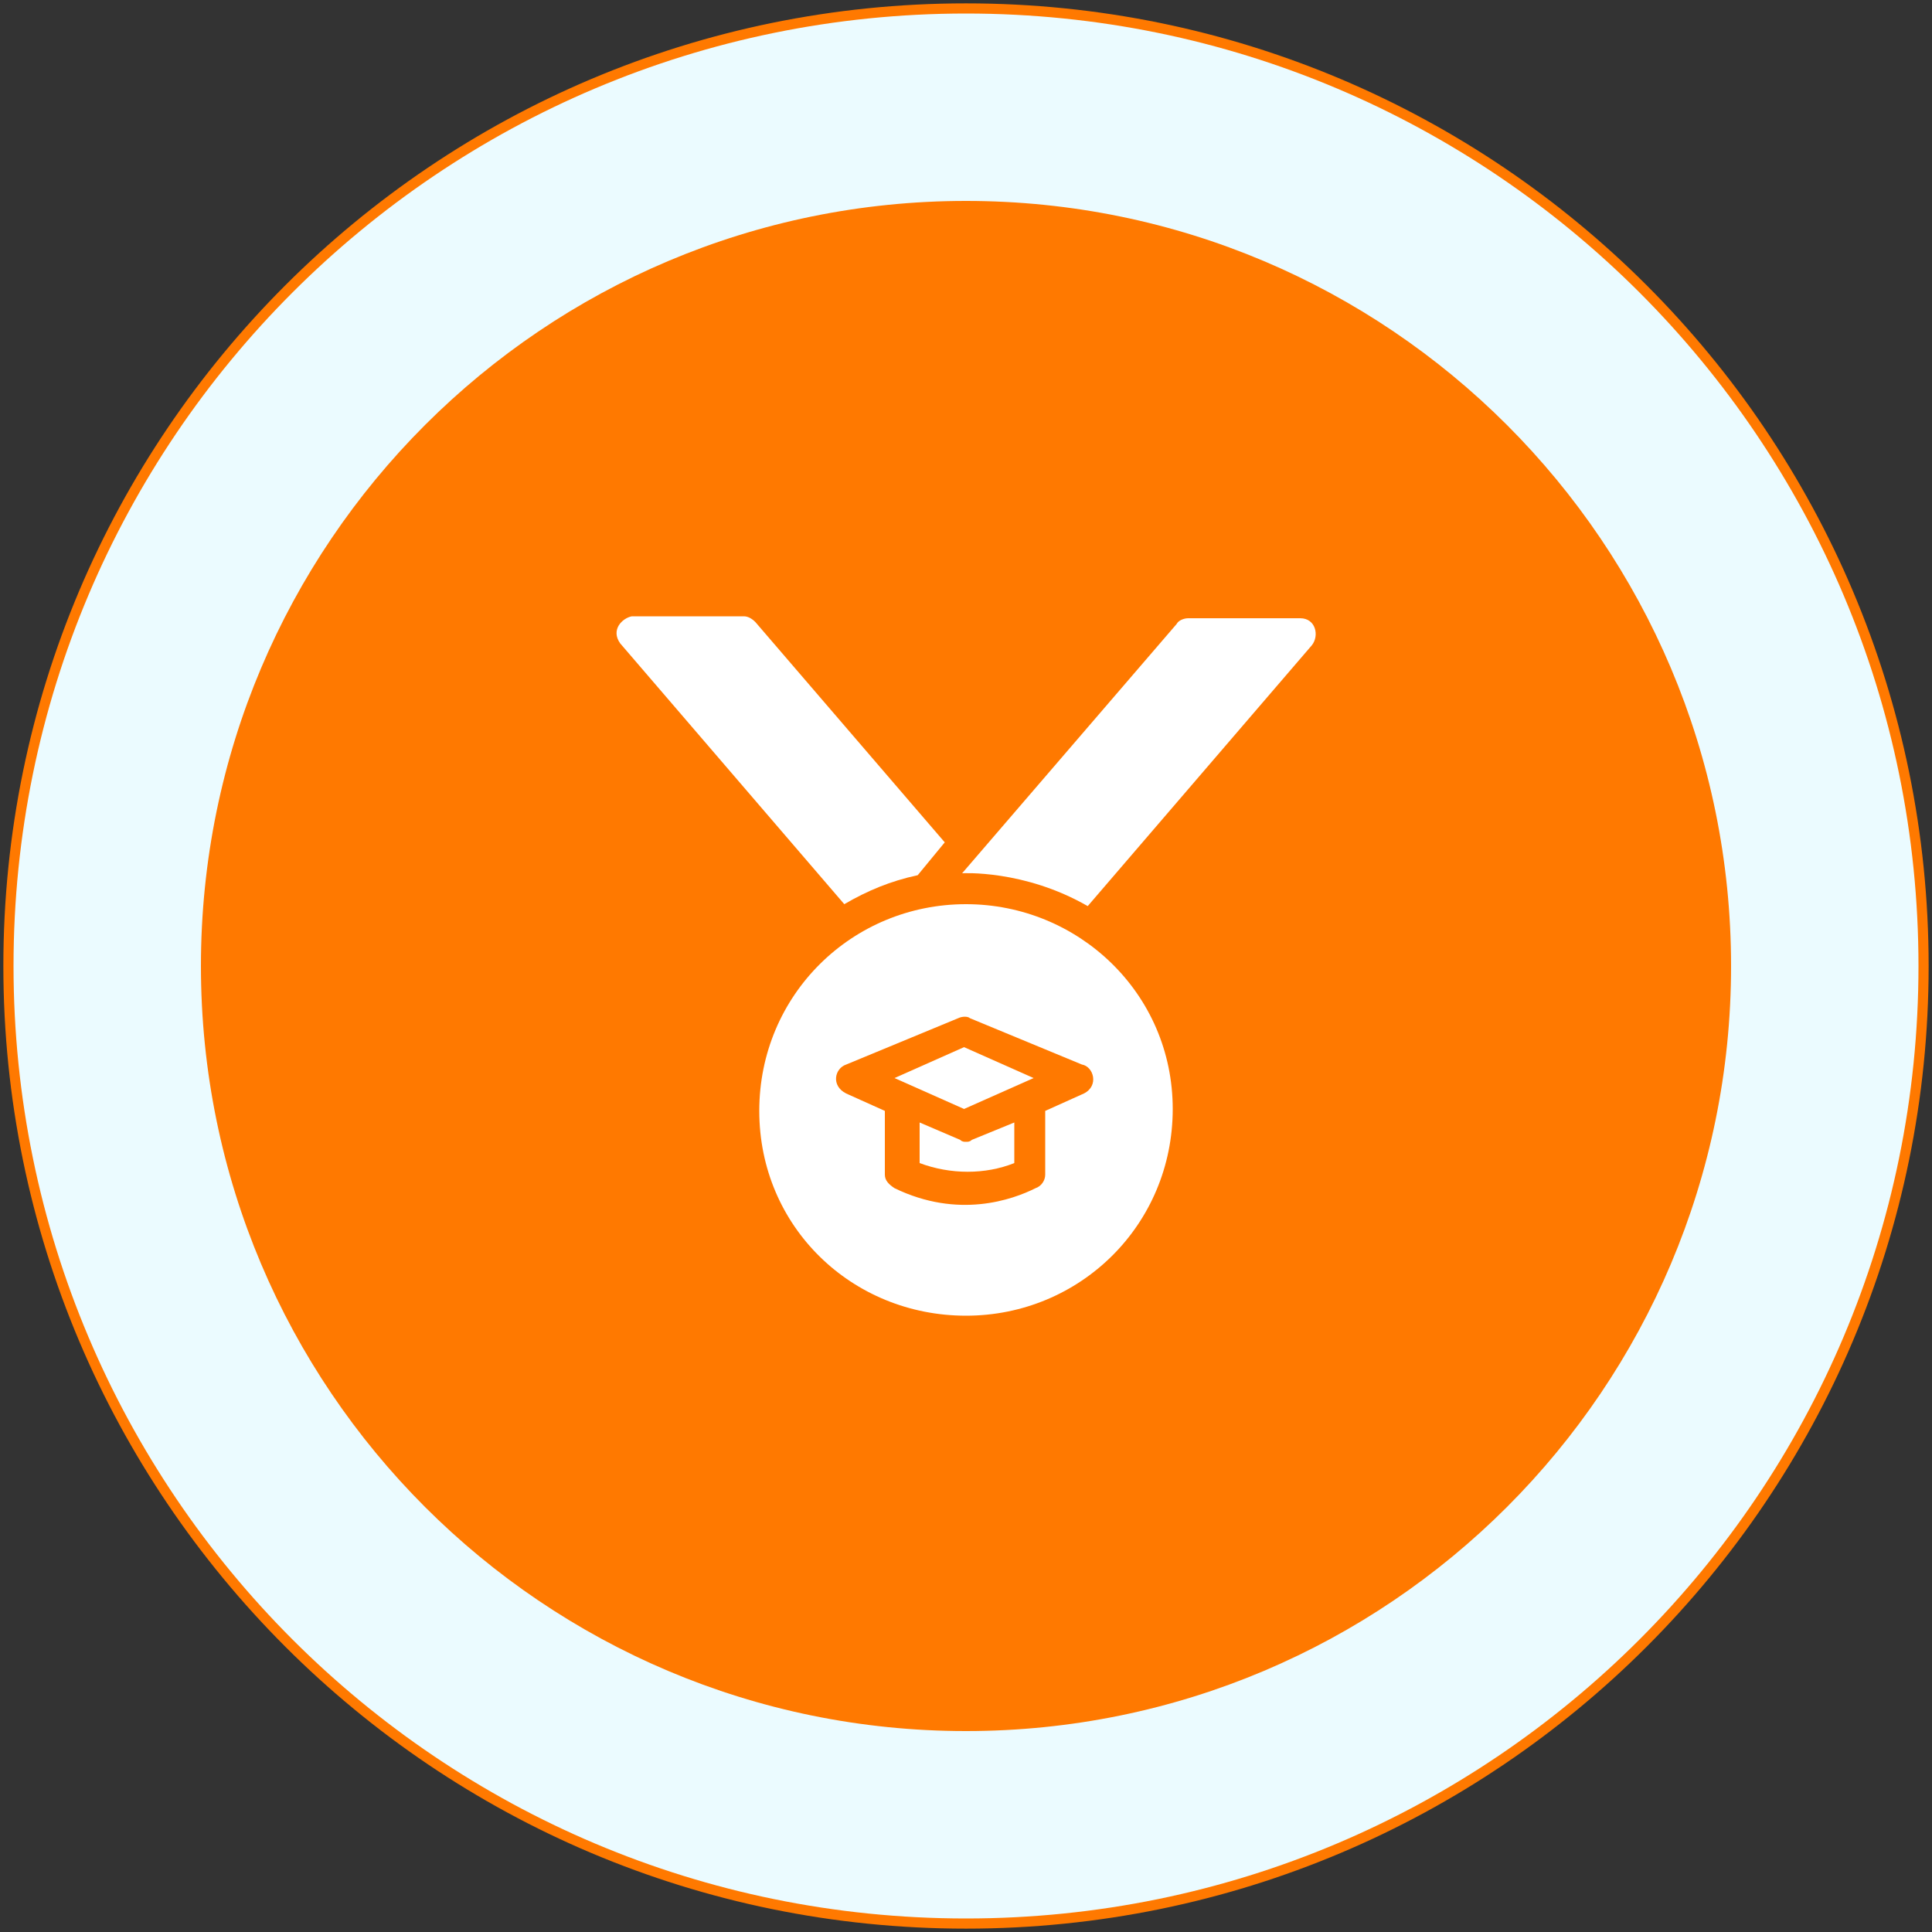
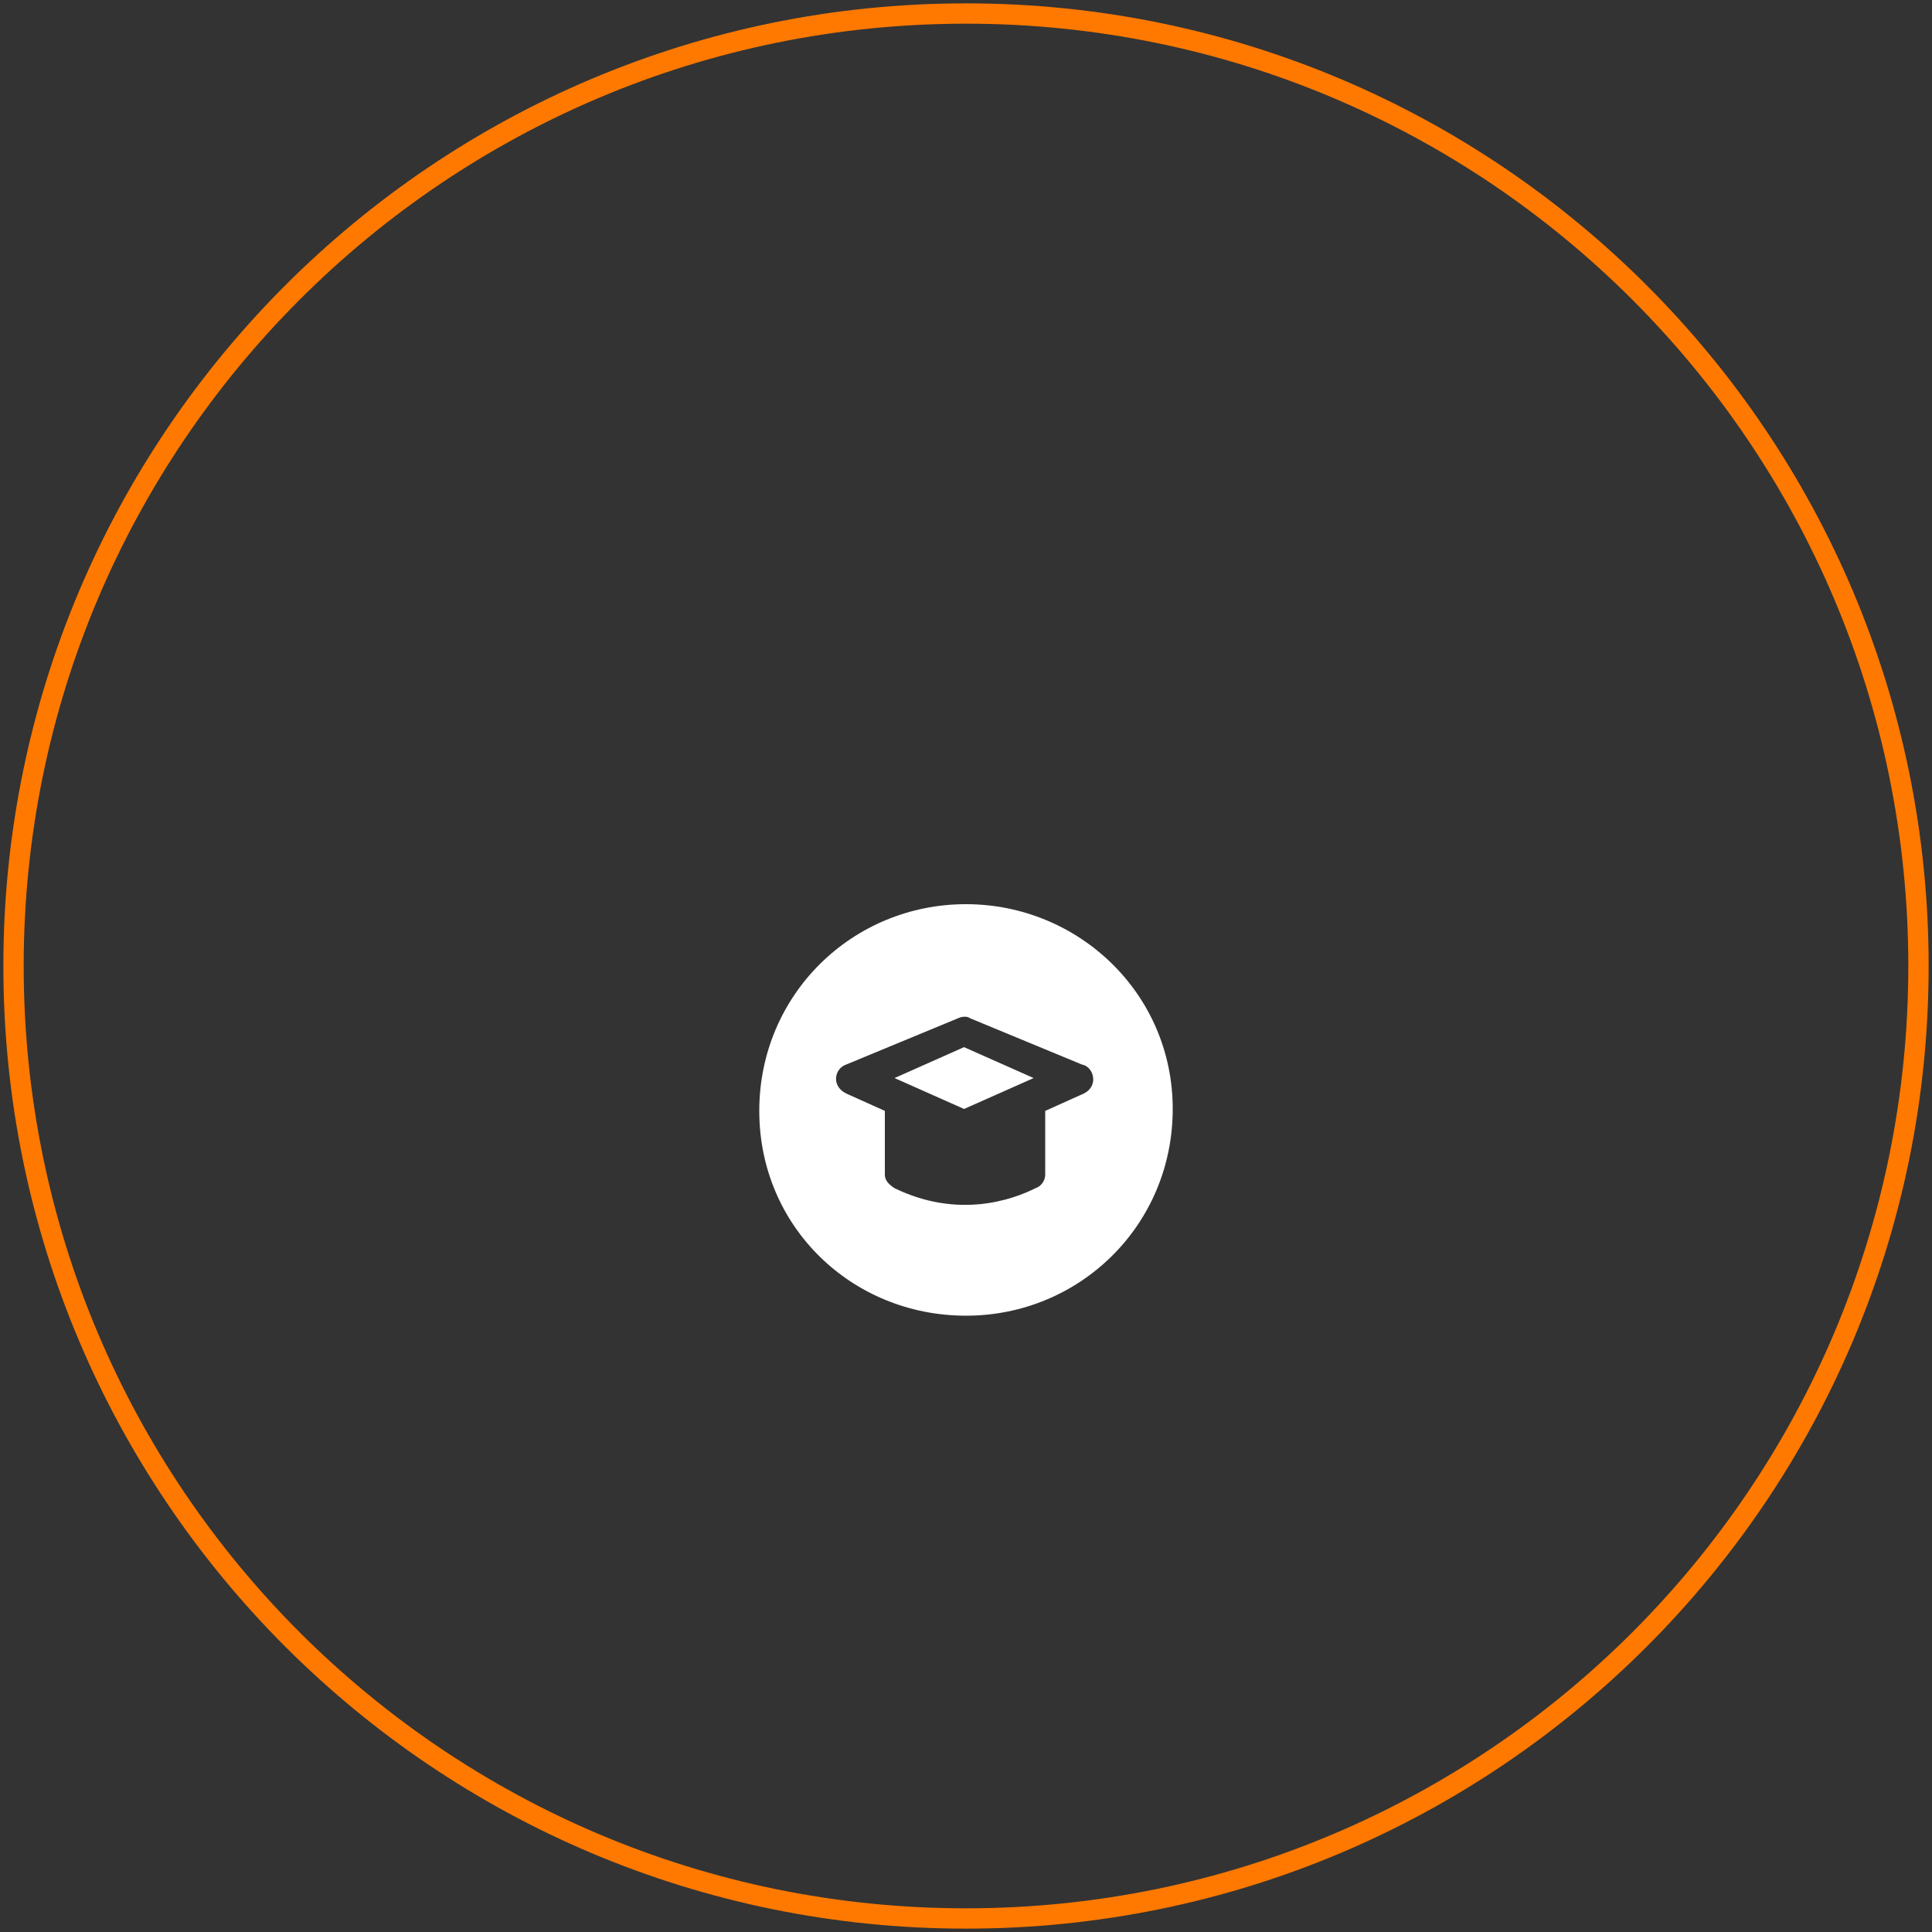
<svg xmlns="http://www.w3.org/2000/svg" width="75" height="75" viewBox="0 0 75 75" fill="none">
  <rect x="0" y="0" width="75" height="75" fill="#333333" stroke="none" />
  <g clip-path="url(#clip0_642_4339)">
    <path d="M37.5 74.475C57.921 74.475 74.475 57.921 74.475 37.5C74.475 17.079 57.921 0.525 37.5 0.525C17.079 0.525 0.525 17.079 0.525 37.5C0.525 57.921 17.079 74.475 37.5 74.475Z" stroke="#FF7900" stroke-width="0.789" stroke-miterlimit="10" />
-     <path d="M37.5 74.475C57.921 74.475 74.475 57.921 74.475 37.5C74.475 17.079 57.921 0.525 37.5 0.525C17.079 0.525 0.525 17.079 0.525 37.5C0.525 57.921 17.079 74.475 37.5 74.475Z" fill="#EBFBFF" />
-     <path d="M37.5 67.2C53.903 67.2 67.2 53.903 67.2 37.5C67.2 21.097 53.903 7.8 37.5 7.8C21.097 7.8 7.8 21.097 7.8 37.5C7.8 53.903 21.097 67.2 37.5 67.2Z" fill="#FF7900" />
-     <path d="M37.5 35.1C33.075 35.1 29.475 38.625 29.475 43.125C29.475 47.625 33.075 51.075 37.5 51.075C41.925 51.075 45.525 47.55 45.525 43.05C45.525 38.55 41.85 35.1 37.5 35.1ZM42.075 42.45L40.575 43.125V45.6C40.575 45.825 40.425 46.05 40.2 46.125C39.3 46.575 37.2 47.325 34.725 46.125C34.5 45.975 34.35 45.825 34.35 45.6V43.125L32.85 42.45C32.25 42.15 32.4 41.475 32.85 41.325L37.2 39.525C37.35 39.45 37.575 39.45 37.65 39.525L42 41.325C42.45 41.4 42.675 42.15 42.075 42.45Z" fill="white" />
-     <path d="M37.5 44.325C37.425 44.325 37.35 44.325 37.275 44.25L35.7 43.575V45.15C36.9 45.6 38.25 45.6 39.375 45.15V43.575L37.725 44.25C37.65 44.325 37.575 44.325 37.5 44.325Z" fill="white" />
+     <path d="M37.5 35.1C33.075 35.1 29.475 38.625 29.475 43.125C29.475 47.625 33.075 51.075 37.5 51.075C41.925 51.075 45.525 47.55 45.525 43.05C45.525 38.55 41.85 35.1 37.5 35.1M42.075 42.45L40.575 43.125V45.6C40.575 45.825 40.425 46.05 40.2 46.125C39.3 46.575 37.2 47.325 34.725 46.125C34.5 45.975 34.35 45.825 34.35 45.6V43.125L32.85 42.45C32.25 42.15 32.4 41.475 32.85 41.325L37.2 39.525C37.35 39.45 37.575 39.45 37.65 39.525L42 41.325C42.45 41.4 42.675 42.15 42.075 42.45Z" fill="white" />
    <path d="M34.725 41.85L37.425 43.05L40.125 41.85L37.425 40.65L34.725 41.85Z" fill="white" />
-     <path d="M50.475 24H46.125C45.975 24 45.75 24.075 45.675 24.225L37.35 33.9C37.35 33.9 39.75 33.75 42.225 35.175L50.925 25.05C51.225 24.675 51.075 24 50.475 24Z" fill="white" />
-     <path d="M24.075 24.975L32.775 35.1C33.675 34.575 34.575 34.2 35.625 33.975L36.675 32.7L29.325 24.15C29.175 24 29.025 23.925 28.875 23.925H24.525C24.15 24 23.7 24.45 24.075 24.975Z" fill="white" />
  </g>
  <defs>
    <clipPath id="clip0_642_4339">
      <rect width="75" height="75" fill="white" />
    </clipPath>
  </defs>
</svg>